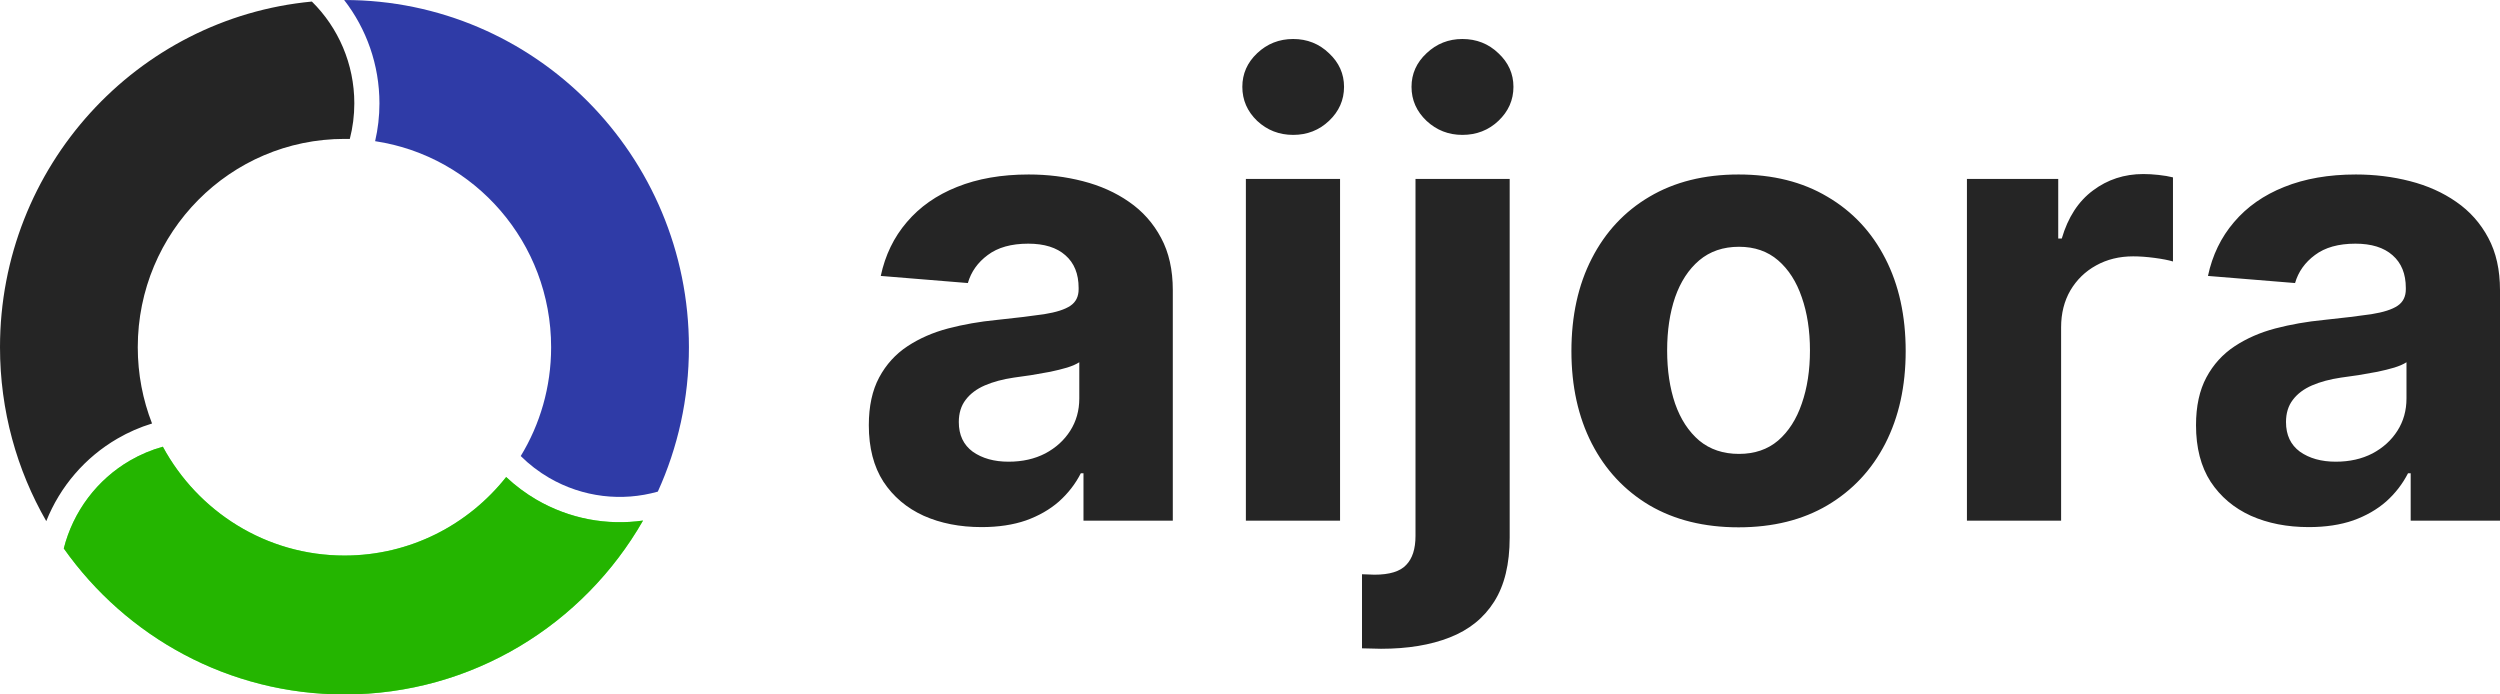
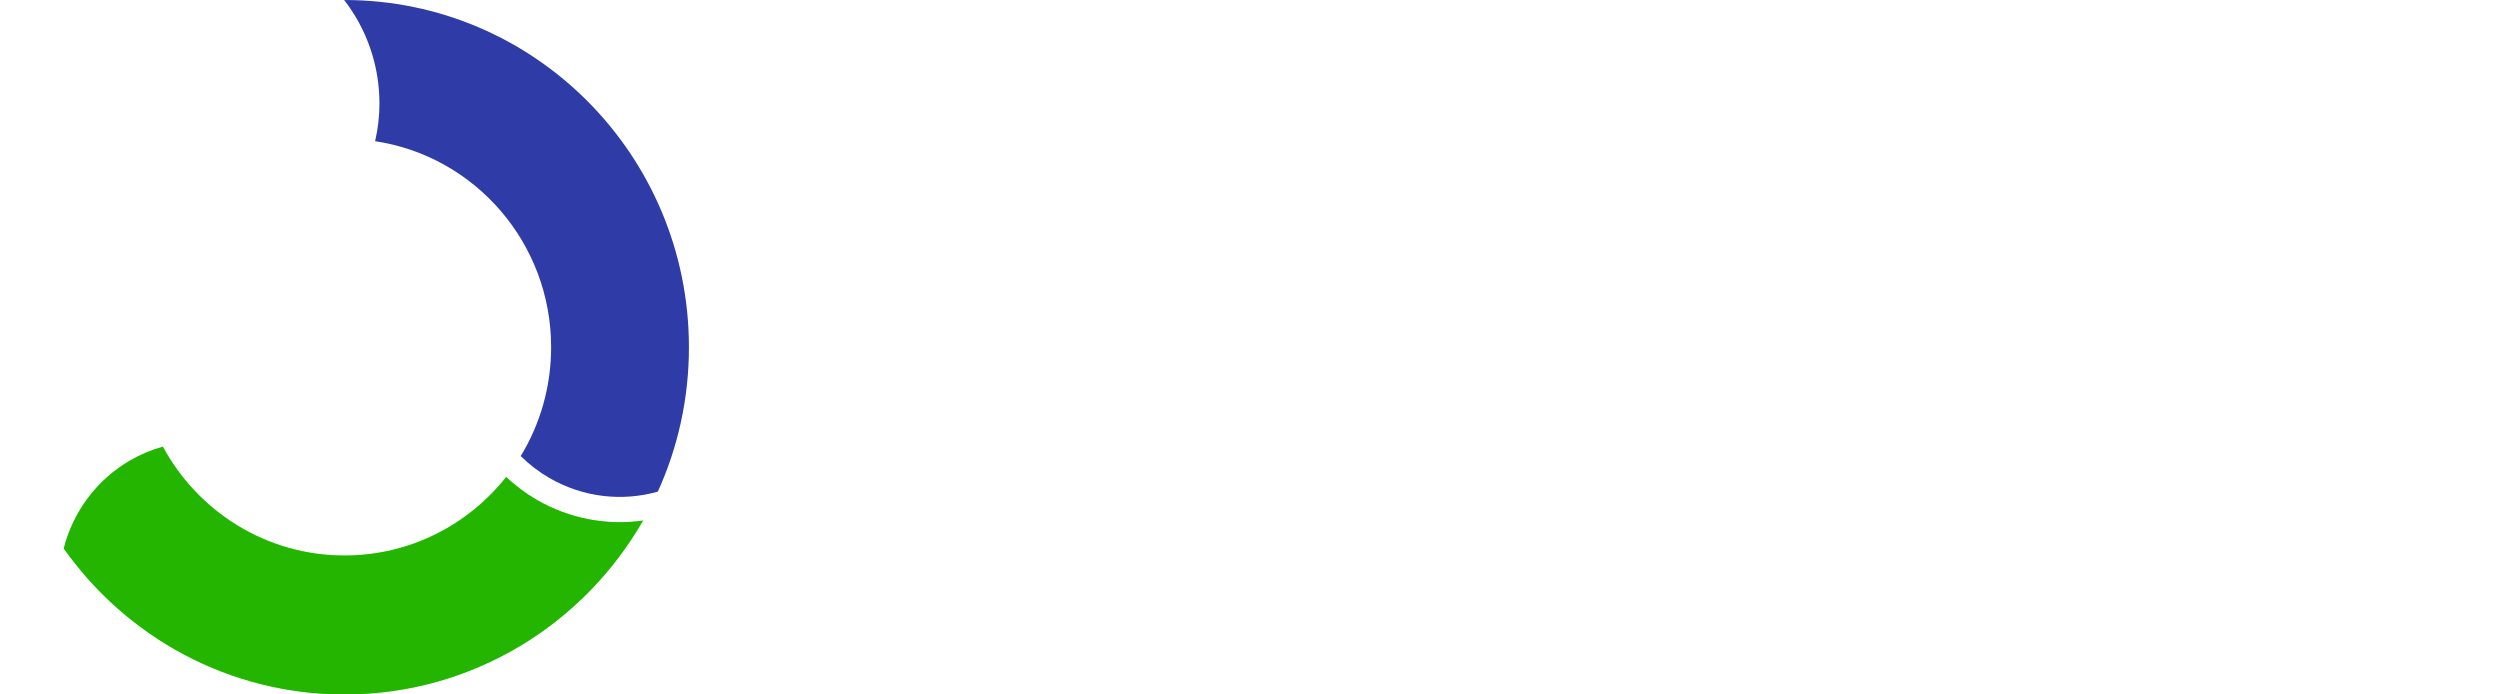
<svg xmlns="http://www.w3.org/2000/svg" width="180" height="50" viewBox="0 0 180 50" fill="none">
  <path d="M24.801 0H24.779C26.383 2.07 27.32 4.666 27.32 7.443C27.32 8.376 27.213 9.286 27.009 10.165C34.181 11.24 39.681 17.474 39.681 25.002C39.681 27.872 38.882 30.556 37.493 32.835C38.104 33.442 38.789 33.968 39.532 34.401C41.971 35.82 44.795 36.124 47.363 35.397C48.802 32.232 49.603 28.712 49.603 25.002C49.603 11.194 38.499 0.001 24.801 0.001V0Z" fill="#2F3BA7" />
  <path d="M38.629 35.978C37.841 35.519 37.108 34.971 36.444 34.345C33.717 37.792 29.516 39.999 24.803 39.999C19.159 39.999 14.248 36.83 11.725 32.163C10.911 32.387 10.118 32.72 9.361 33.158C8.187 33.84 7.16 34.752 6.341 35.839C5.522 36.926 4.927 38.167 4.592 39.489C9.086 45.85 16.463 50 24.803 50C33.993 50 42.015 44.962 46.298 37.48C43.717 37.847 41.017 37.366 38.629 35.978Z" fill="#66FF66" />
  <path d="M38.629 35.978C37.841 35.519 37.108 34.971 36.444 34.345C33.717 37.792 29.516 39.999 24.803 39.999C19.159 39.999 14.248 36.83 11.725 32.163C10.911 32.387 10.118 32.72 9.361 33.158C8.187 33.84 7.16 34.752 6.341 35.839C5.522 36.926 4.927 38.167 4.592 39.489C9.086 45.85 16.463 50 24.803 50C33.993 50 42.015 44.962 46.298 37.48C43.717 37.847 41.017 37.366 38.629 35.978Z" fill="#24B500" />
-   <path d="M22.456 0.112C9.86 1.301 0 11.991 0 25C0 29.562 1.213 33.84 3.331 37.521C4.33 35.019 6.134 32.927 8.455 31.58C9.241 31.122 10.077 30.757 10.947 30.492C10.284 28.792 9.919 26.939 9.919 25C9.919 16.716 16.581 10.001 24.801 10.001C24.93 10.001 25.057 10.002 25.185 10.005H25.186C25.402 9.168 25.512 8.307 25.511 7.442C25.511 4.605 24.36 1.99 22.455 0.112H22.456V0.112ZM70.673 37.951C69.113 37.951 67.723 37.678 66.503 37.134C65.282 36.578 64.317 35.761 63.606 34.683C62.905 33.594 62.555 32.238 62.555 30.614C62.555 29.248 62.804 28.1 63.303 27.171C63.802 26.242 64.481 25.494 65.341 24.928C66.2 24.362 67.177 23.935 68.27 23.647C69.373 23.359 70.53 23.156 71.74 23.038C73.162 22.889 74.308 22.75 75.178 22.622C76.048 22.483 76.68 22.28 77.072 22.013C77.465 21.746 77.661 21.351 77.661 20.828V20.732C77.661 19.717 77.343 18.932 76.706 18.377C76.08 17.822 75.189 17.544 74.032 17.544C72.811 17.544 71.841 17.817 71.119 18.361C70.397 18.895 69.92 19.568 69.686 20.379L63.415 19.867C63.733 18.372 64.359 17.08 65.293 15.991C66.227 14.891 67.431 14.047 68.906 13.46C70.392 12.862 72.111 12.563 74.064 12.563C75.422 12.563 76.722 12.723 77.963 13.043C79.216 13.364 80.325 13.86 81.29 14.533C82.267 15.206 83.036 16.071 83.598 17.128C84.161 18.174 84.442 19.429 84.442 20.892V37.486H78.011V34.074H77.82C77.428 34.843 76.902 35.521 76.244 36.109C75.586 36.685 74.796 37.139 73.873 37.47C72.949 37.79 71.883 37.951 70.673 37.951ZM72.615 33.242C73.613 33.242 74.493 33.044 75.257 32.649C76.022 32.243 76.621 31.698 77.056 31.015C77.491 30.332 77.709 29.557 77.709 28.692V26.082C77.496 26.22 77.205 26.349 76.833 26.466C76.472 26.573 76.064 26.674 75.608 26.77C75.151 26.856 74.695 26.936 74.239 27.011C73.782 27.075 73.369 27.134 72.997 27.187C72.201 27.304 71.506 27.491 70.912 27.747C70.318 28.004 69.856 28.351 69.527 28.788C69.198 29.216 69.034 29.75 69.034 30.39C69.034 31.319 69.368 32.029 70.036 32.521C70.716 33.001 71.575 33.242 72.615 33.242ZM89.703 37.486V12.883H96.484V37.486H89.703ZM93.109 9.712C92.101 9.712 91.236 9.375 90.515 8.703C89.804 8.019 89.448 7.202 89.448 6.252C89.448 5.312 89.804 4.506 90.515 3.833C91.236 3.15 92.101 2.808 93.109 2.808C94.117 2.808 94.977 3.15 95.688 3.833C96.409 4.506 96.771 5.312 96.771 6.252C96.771 7.202 96.409 8.019 95.688 8.703C94.977 9.375 94.117 9.712 93.109 9.712ZM101.916 12.883H108.697V38.703C108.697 40.604 108.325 42.142 107.582 43.316C106.84 44.491 105.773 45.351 104.383 45.895C103.003 46.44 101.353 46.712 99.433 46.712C99.199 46.712 98.977 46.707 98.764 46.696C98.541 46.696 98.308 46.691 98.064 46.68V41.346C98.244 41.357 98.403 41.362 98.541 41.362C98.669 41.373 98.807 41.378 98.955 41.378C100.048 41.378 100.813 41.144 101.247 40.674C101.693 40.214 101.916 39.52 101.916 38.591V12.883ZM105.29 9.712C104.293 9.712 103.433 9.375 102.711 8.703C101.99 8.019 101.629 7.202 101.629 6.252C101.629 5.312 101.99 4.506 102.711 3.833C103.433 3.15 104.293 2.808 105.29 2.808C106.309 2.808 107.174 3.15 107.885 3.833C108.606 4.506 108.968 5.312 108.968 6.252C108.968 7.202 108.606 8.019 107.885 8.703C107.174 9.375 106.309 9.712 105.29 9.712ZM125.175 37.967C122.703 37.967 120.565 37.438 118.76 36.381C116.967 35.313 115.583 33.829 114.606 31.928C113.629 30.017 113.142 27.801 113.142 25.281C113.142 22.739 113.629 20.518 114.606 18.617C115.583 16.706 116.967 15.222 118.76 14.165C120.565 13.097 122.703 12.563 125.175 12.563C127.648 12.563 129.781 13.097 131.574 14.165C133.379 15.222 134.768 16.706 135.745 18.617C136.722 20.518 137.209 22.739 137.209 25.281C137.209 27.801 136.722 30.017 135.745 31.928C134.768 33.829 133.379 35.313 131.574 36.381C129.781 37.438 127.648 37.967 125.175 37.967ZM125.207 32.681C126.332 32.681 127.271 32.361 128.025 31.72C128.778 31.068 129.346 30.182 129.728 29.061C130.121 27.94 130.317 26.664 130.317 25.233C130.317 23.802 130.121 22.526 129.728 21.404C129.346 20.283 128.778 19.397 128.025 18.746C127.271 18.094 126.332 17.768 125.207 17.768C124.072 17.768 123.117 18.094 122.343 18.746C121.578 19.397 121 20.283 120.607 21.404C120.225 22.526 120.034 23.802 120.034 25.233C120.034 26.664 120.225 27.94 120.607 29.061C121 30.182 121.578 31.068 122.343 31.72C123.117 32.361 124.072 32.681 125.207 32.681ZM141.619 37.486V12.883H148.193V17.176H148.447C148.893 15.649 149.642 14.496 150.692 13.716C151.743 12.926 152.952 12.531 154.32 12.531C154.661 12.531 155.026 12.552 155.419 12.595C155.812 12.638 156.156 12.696 156.454 12.771V18.826C156.135 18.73 155.695 18.644 155.133 18.569C154.57 18.495 154.055 18.457 153.589 18.457C152.591 18.457 151.7 18.676 150.915 19.114C150.139 19.541 149.524 20.139 149.068 20.908C148.622 21.677 148.4 22.563 148.4 23.567V37.486H141.619ZM166.231 37.951C164.671 37.951 163.281 37.678 162.061 37.134C160.841 36.578 159.875 35.761 159.164 34.683C158.463 33.594 158.113 32.238 158.113 30.614C158.113 29.248 158.362 28.1 158.861 27.171C159.36 26.242 160.039 25.494 160.899 24.928C161.758 24.362 162.735 23.935 163.828 23.647C164.931 23.359 166.088 23.156 167.298 23.038C168.72 22.889 169.866 22.75 170.736 22.622C171.606 22.483 172.238 22.28 172.631 22.013C173.023 21.746 173.219 21.351 173.219 20.828V20.732C173.219 19.717 172.901 18.932 172.264 18.377C171.638 17.822 170.747 17.544 169.59 17.544C168.37 17.544 167.399 17.817 166.677 18.361C165.956 18.895 165.478 19.568 165.244 20.379L158.973 19.867C159.291 18.372 159.918 17.08 160.851 15.991C161.785 14.891 162.99 14.047 164.464 13.46C165.95 12.862 167.669 12.563 169.622 12.563C170.98 12.563 172.28 12.723 173.521 13.043C174.774 13.364 175.883 13.86 176.848 14.533C177.825 15.206 178.594 16.071 179.157 17.128C179.719 18.174 180 19.429 180 20.892V37.486H173.569V34.074H173.378C172.985 34.843 172.461 35.521 171.803 36.109C171.145 36.685 170.354 37.139 169.431 37.47C168.508 37.79 167.442 37.951 166.231 37.951ZM168.173 33.242C169.171 33.242 170.052 33.044 170.816 32.649C171.58 32.243 172.18 31.698 172.614 31.015C173.049 30.332 173.267 29.557 173.267 28.692V26.082C173.055 26.22 172.763 26.349 172.391 26.466C172.031 26.573 171.622 26.674 171.166 26.77C170.71 26.856 170.253 26.936 169.797 27.011C169.34 27.075 168.926 27.134 168.555 27.187C167.759 27.304 167.064 27.491 166.47 27.747C165.876 28.004 165.414 28.351 165.085 28.788C164.756 29.216 164.592 29.75 164.592 30.39C164.592 31.319 164.926 32.029 165.594 32.521C166.274 33.001 167.134 33.242 168.173 33.242Z" fill="#252525" />
</svg>